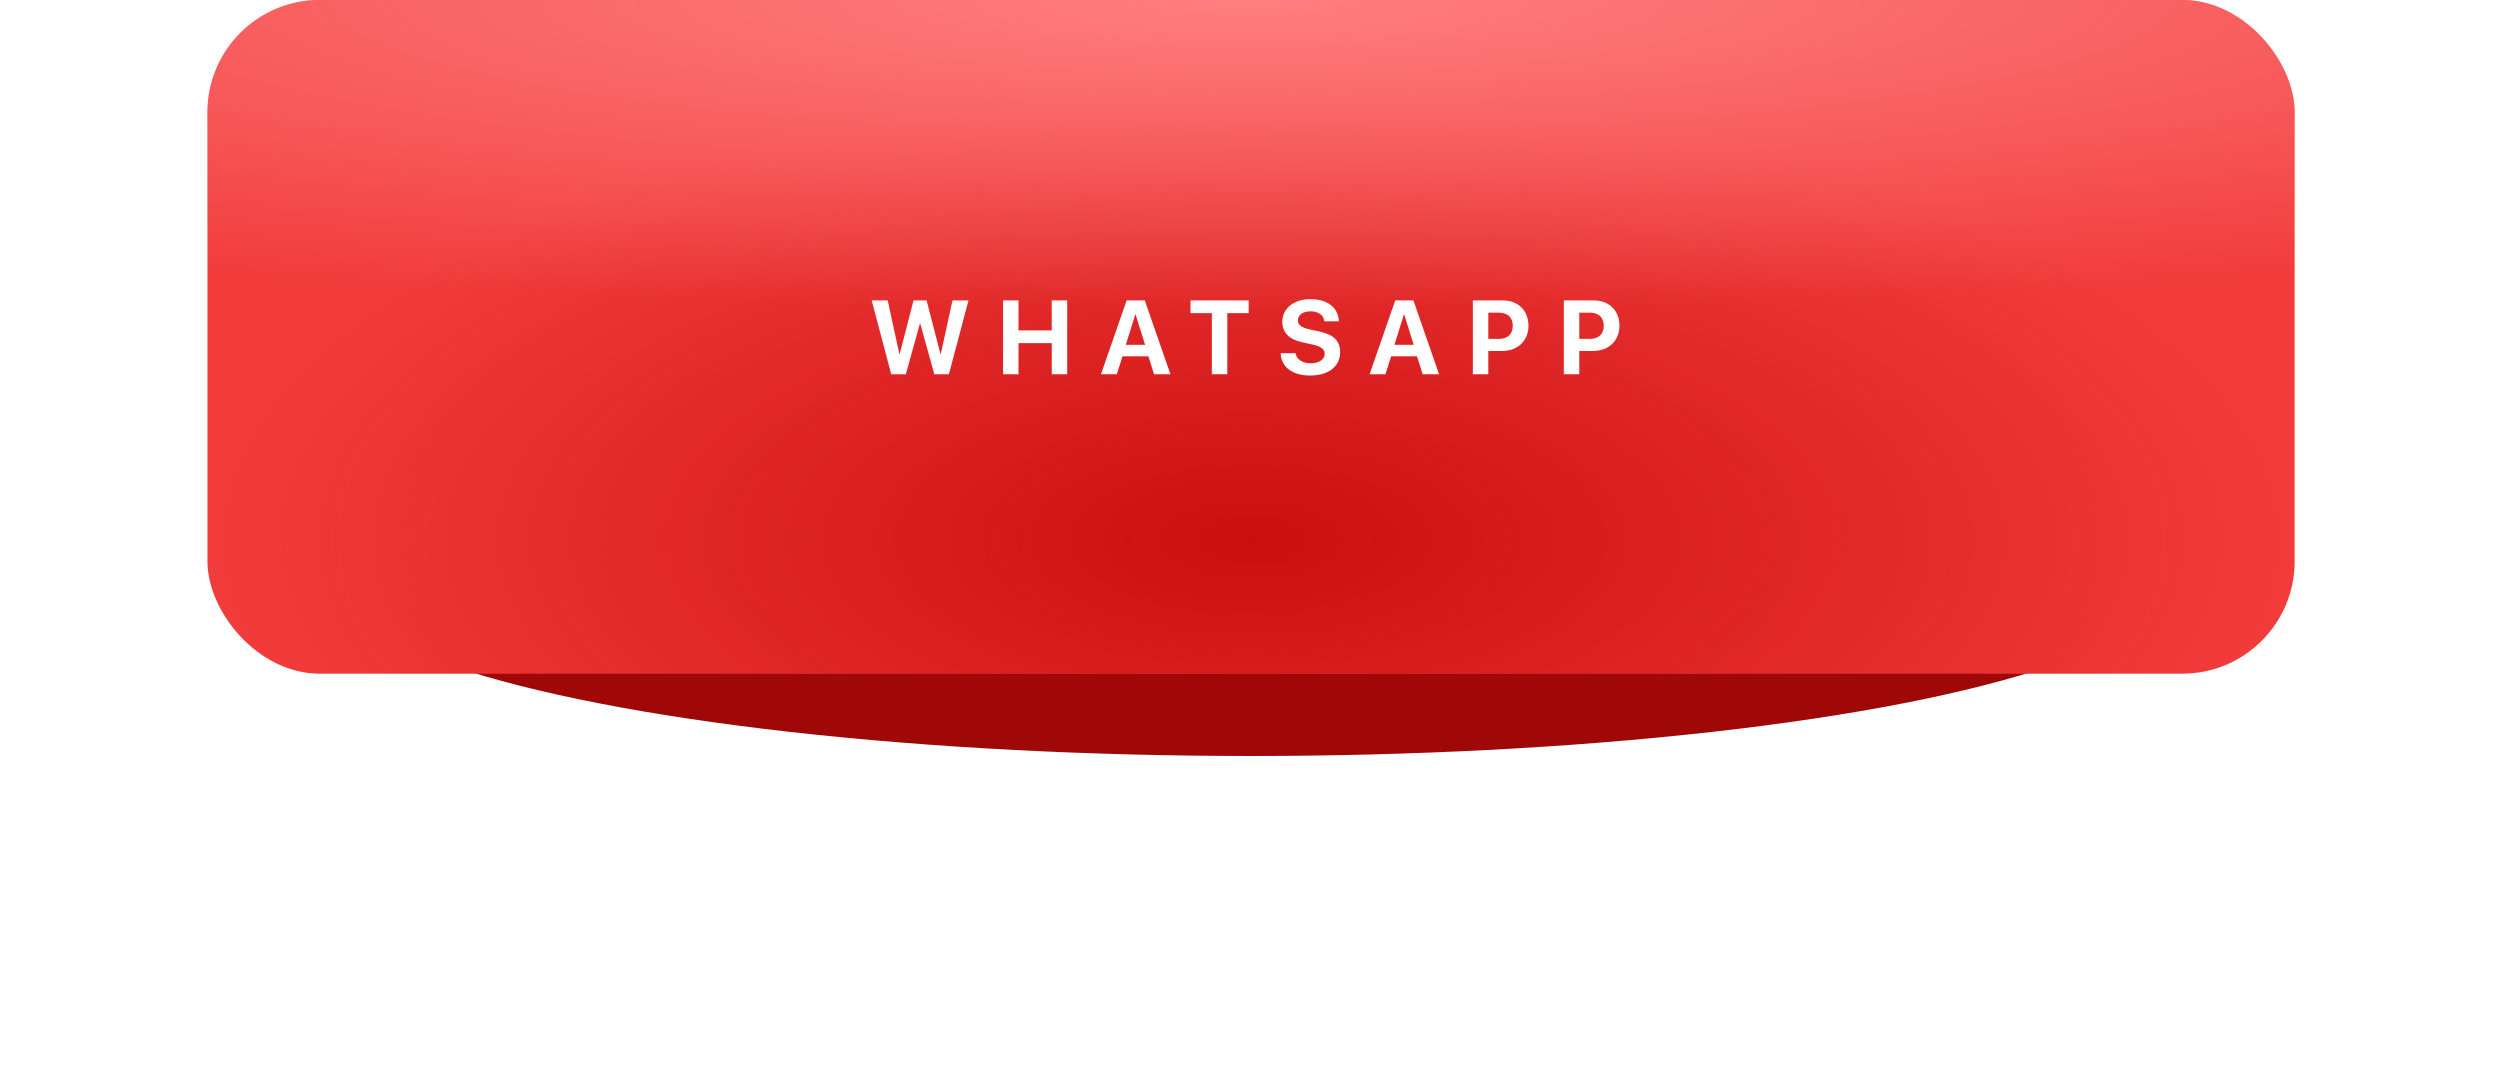
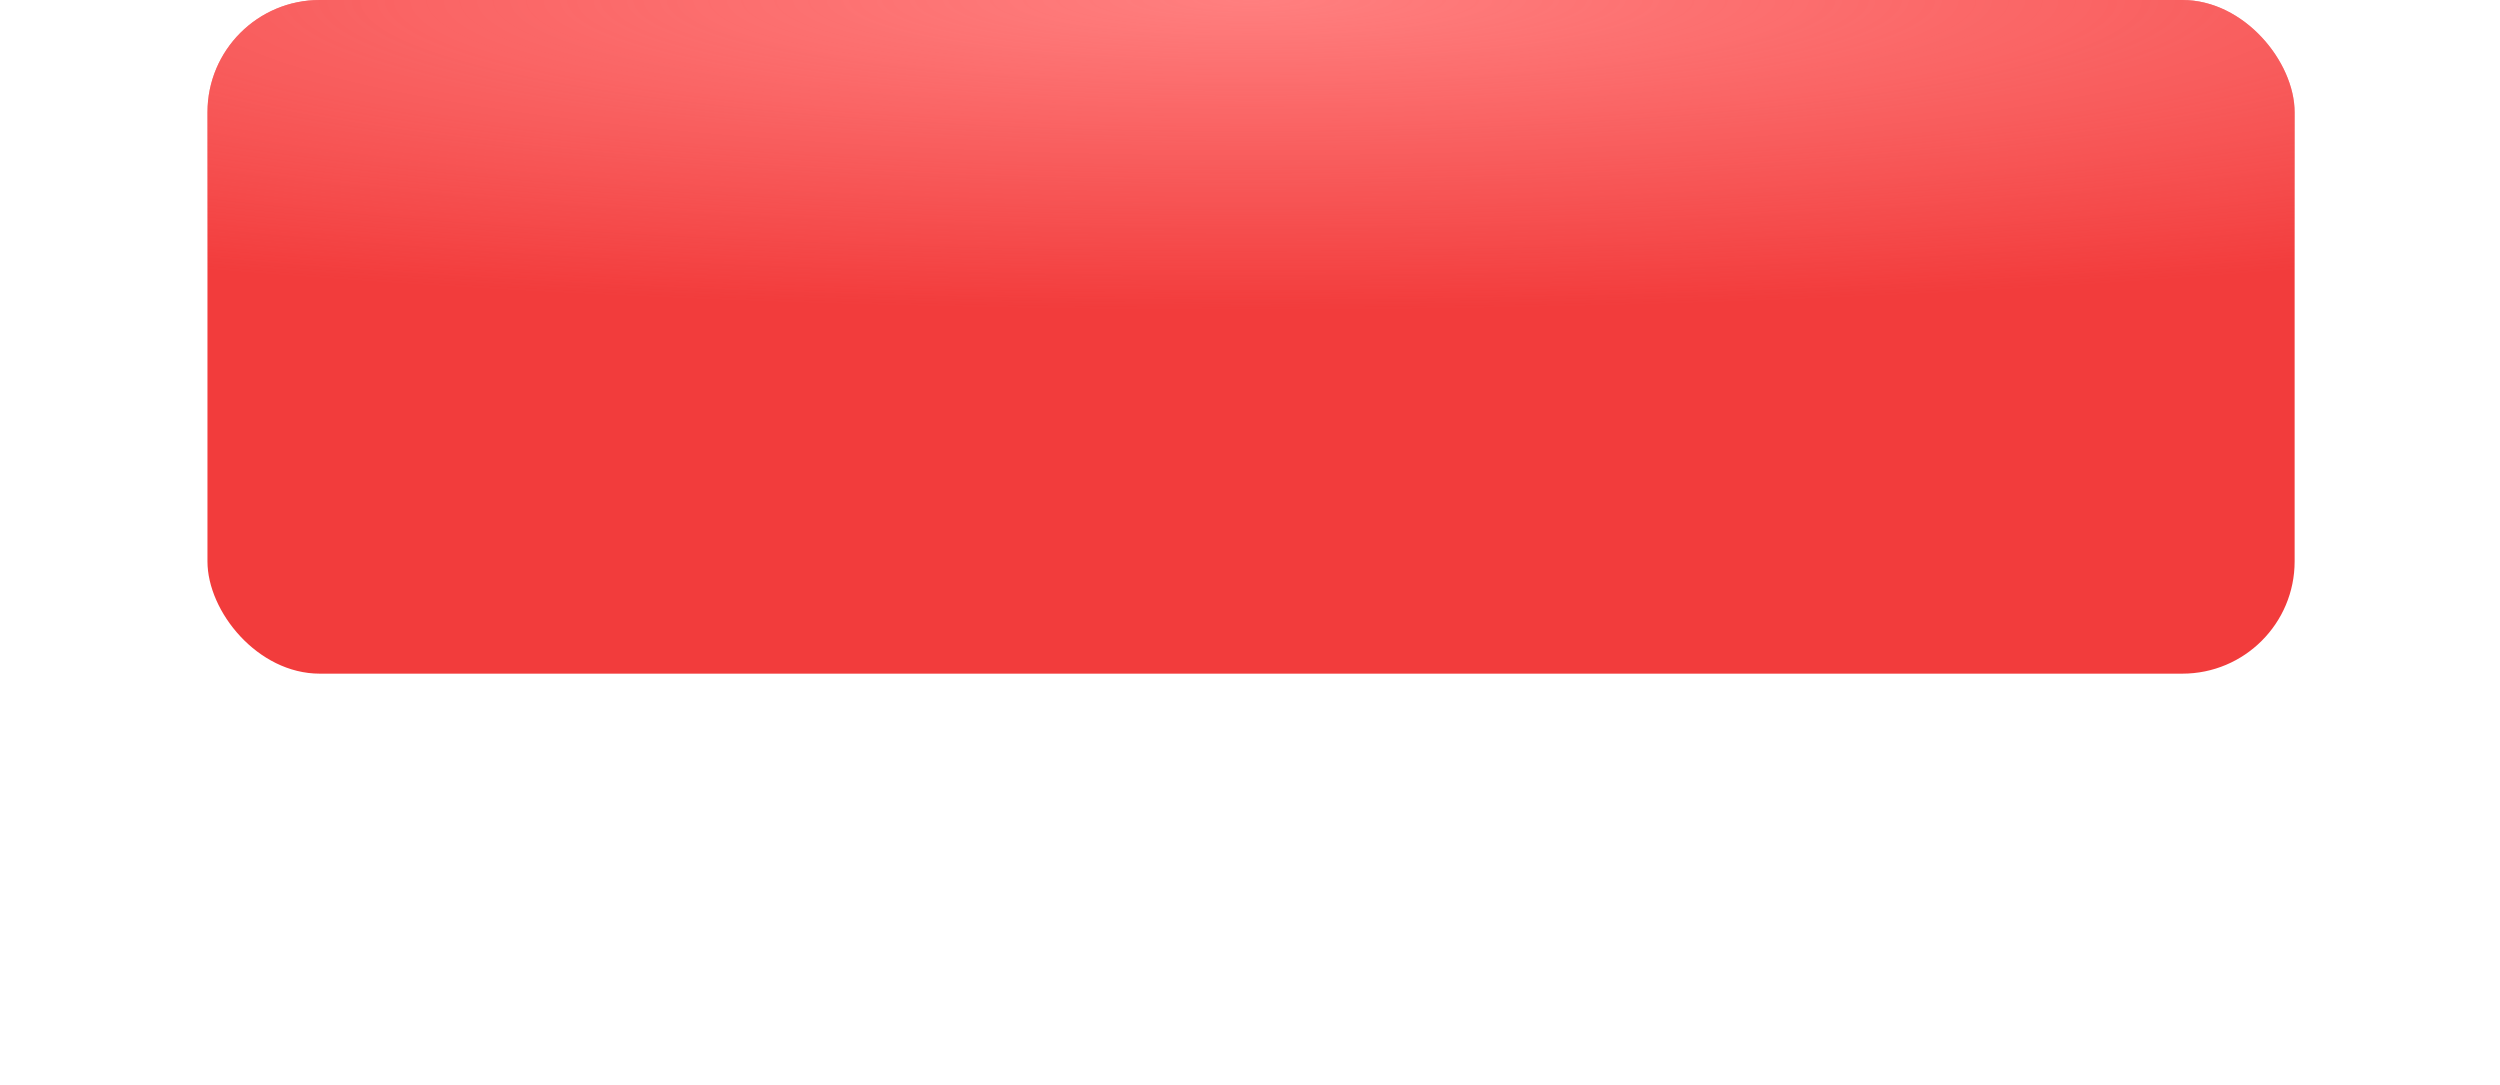
<svg xmlns="http://www.w3.org/2000/svg" width="334" height="145" viewBox="0 0 334 145" fill="none">
  <g filter="url(#filter0_f_980_10134)">
-     <ellipse cx="167.141" cy="77" rx="123.157" ry="24" fill="#A00707" />
-   </g>
+     </g>
  <rect x="27.717" width="278.846" height="90" rx="15" fill="#F23C3C" />
-   <rect x="27.717" width="278.846" height="90" rx="15" fill="url(#paint0_radial_980_10134)" />
  <rect x="27.717" width="278.846" height="90" rx="15" fill="url(#paint1_radial_980_10134)" />
-   <path d="M122.891 43.26L121.018 50H119.069L116.458 40.136H118.598L120.149 47.279H120.204L122.05 40.136H123.793L125.639 47.279H125.693L127.252 40.136H129.392L126.773 50H124.825L122.952 43.26H122.891ZM142.578 50H140.514V45.844H136.07V50H134.006V40.136H136.07V44.142H140.514V40.136H142.578V50ZM154.179 50L153.427 47.607H149.961L149.209 50H147.09L150.515 40.136H152.941L156.373 50H154.179ZM151.67 42.023L150.405 46.062H152.982L151.718 42.023H151.67ZM163.968 50H161.903V41.838H159.053V40.136H166.825V41.838H163.968V50ZM171.098 47.19H173.087C173.183 48.004 174.03 48.537 175.124 48.537C176.225 48.537 176.977 48.011 176.977 47.286C176.977 46.644 176.505 46.288 175.315 46.022L174.03 45.741C172.212 45.352 171.316 44.429 171.316 42.986C171.316 41.168 172.889 39.965 175.09 39.965C177.387 39.965 178.829 41.148 178.863 42.932H176.929C176.86 42.098 176.129 41.592 175.097 41.592C174.078 41.592 173.395 42.077 173.395 42.809C173.395 43.417 173.873 43.759 175.008 44.019L176.204 44.272C178.18 44.695 179.041 45.543 179.041 47.047C179.041 48.961 177.489 50.171 175.042 50.171C172.67 50.171 171.159 49.043 171.098 47.19ZM190.067 50L189.315 47.607H185.85L185.098 50H182.979L186.403 40.136H188.83L192.262 50H190.067ZM187.559 42.023L186.294 46.062H188.871L187.606 42.023H187.559ZM196.773 40.136H200.786C202.81 40.136 204.204 41.482 204.204 43.513C204.204 45.536 202.762 46.89 200.684 46.89H198.838V50H196.773V40.136ZM198.838 41.77V45.276H200.232C201.415 45.276 202.105 44.648 202.105 43.52C202.105 42.398 201.422 41.77 200.239 41.77H198.838ZM208.928 40.136H212.94C214.964 40.136 216.358 41.482 216.358 43.513C216.358 45.536 214.916 46.89 212.838 46.89H210.992V50H208.928V40.136ZM210.992 41.77V45.276H212.387C213.569 45.276 214.26 44.648 214.26 43.52C214.26 42.398 213.576 41.77 212.394 41.77H210.992Z" fill="white" />
  <defs>
    <filter id="filter0_f_980_10134" x="0.484" y="9.5" width="333.314" height="135" filterUnits="userSpaceOnUse" color-interpolation-filters="sRGB">
      <feFlood flood-opacity="0" result="BackgroundImageFix" />
      <feBlend mode="normal" in="SourceGraphic" in2="BackgroundImageFix" result="shape" />
      <feGaussianBlur stdDeviation="21.75" result="effect1_foregroundBlur_980_10134" />
    </filter>
    <radialGradient id="paint0_radial_980_10134" cx="0" cy="0" r="1" gradientUnits="userSpaceOnUse" gradientTransform="translate(167.14 72) rotate(90) scale(59 138.251)">
      <stop stop-color="#CB0E0E" />
      <stop offset="1" stop-color="#CB0E0E" stop-opacity="0" />
    </radialGradient>
    <radialGradient id="paint1_radial_980_10134" cx="0" cy="0" r="1" gradientUnits="userSpaceOnUse" gradientTransform="translate(167.14) rotate(90) scale(41.5 284.18)">
      <stop stop-color="#FF7F7F" />
      <stop offset="1" stop-color="#FF7F7F" stop-opacity="0" />
    </radialGradient>
  </defs>
</svg>